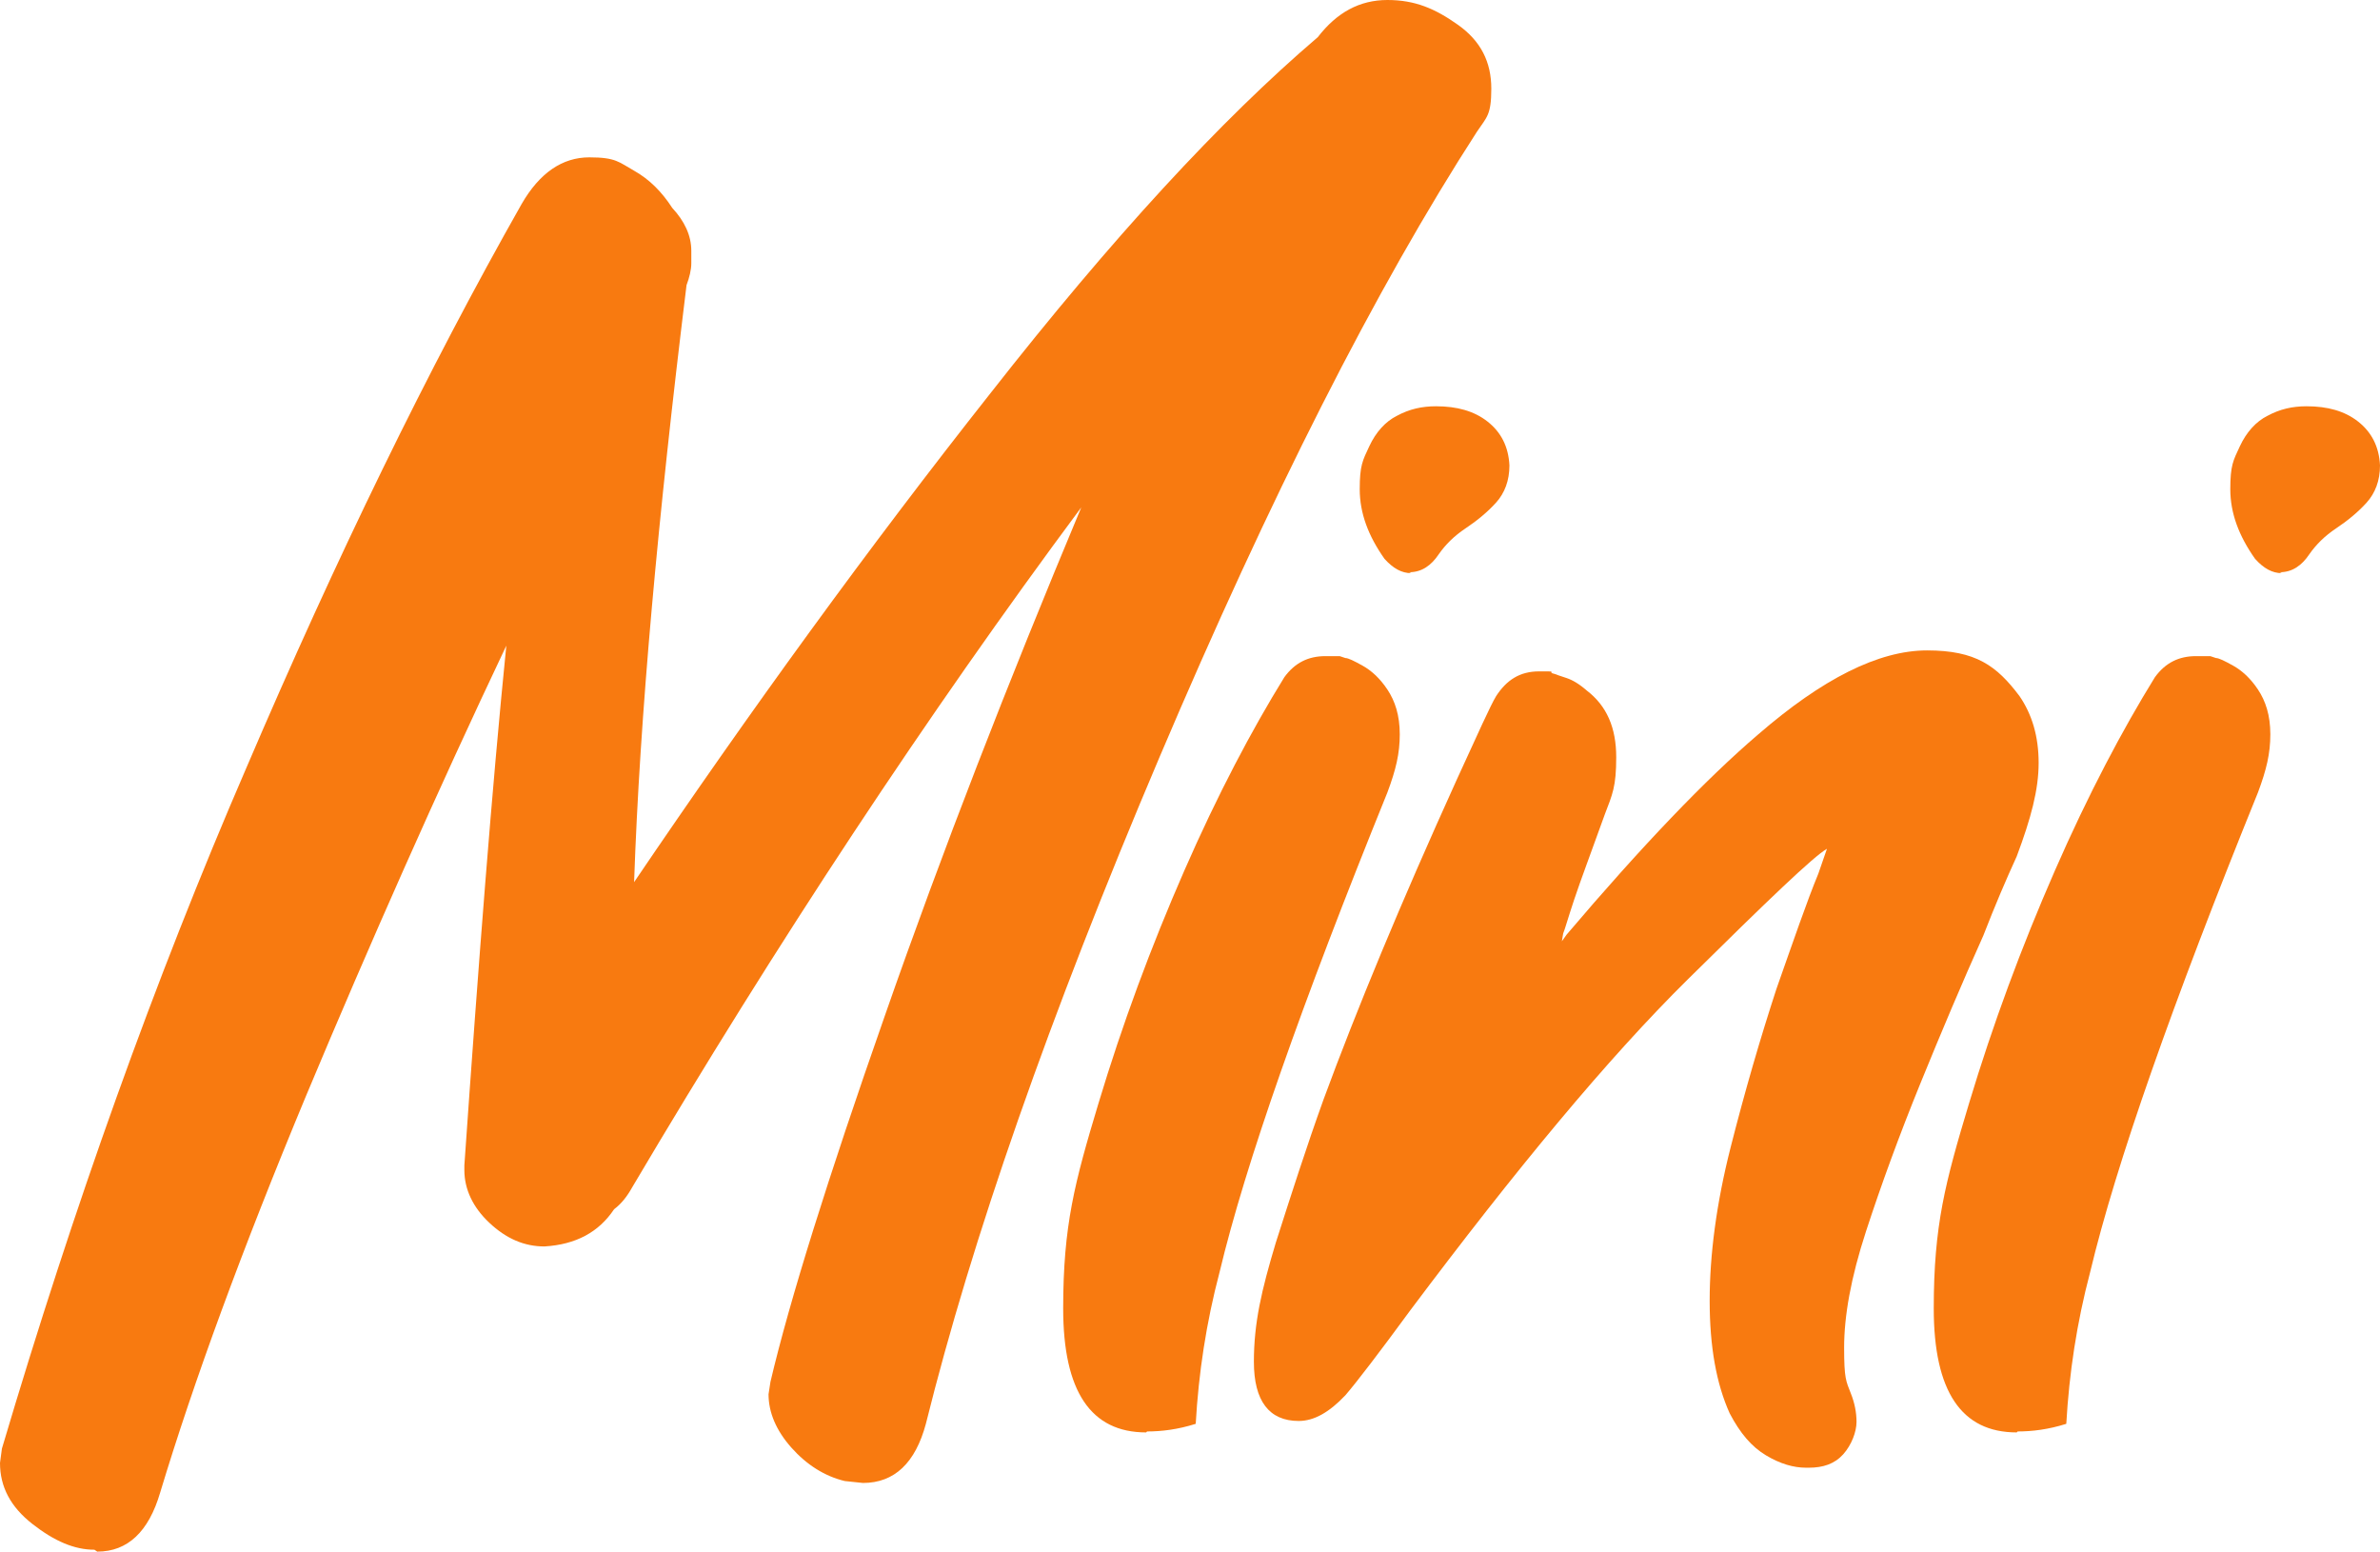
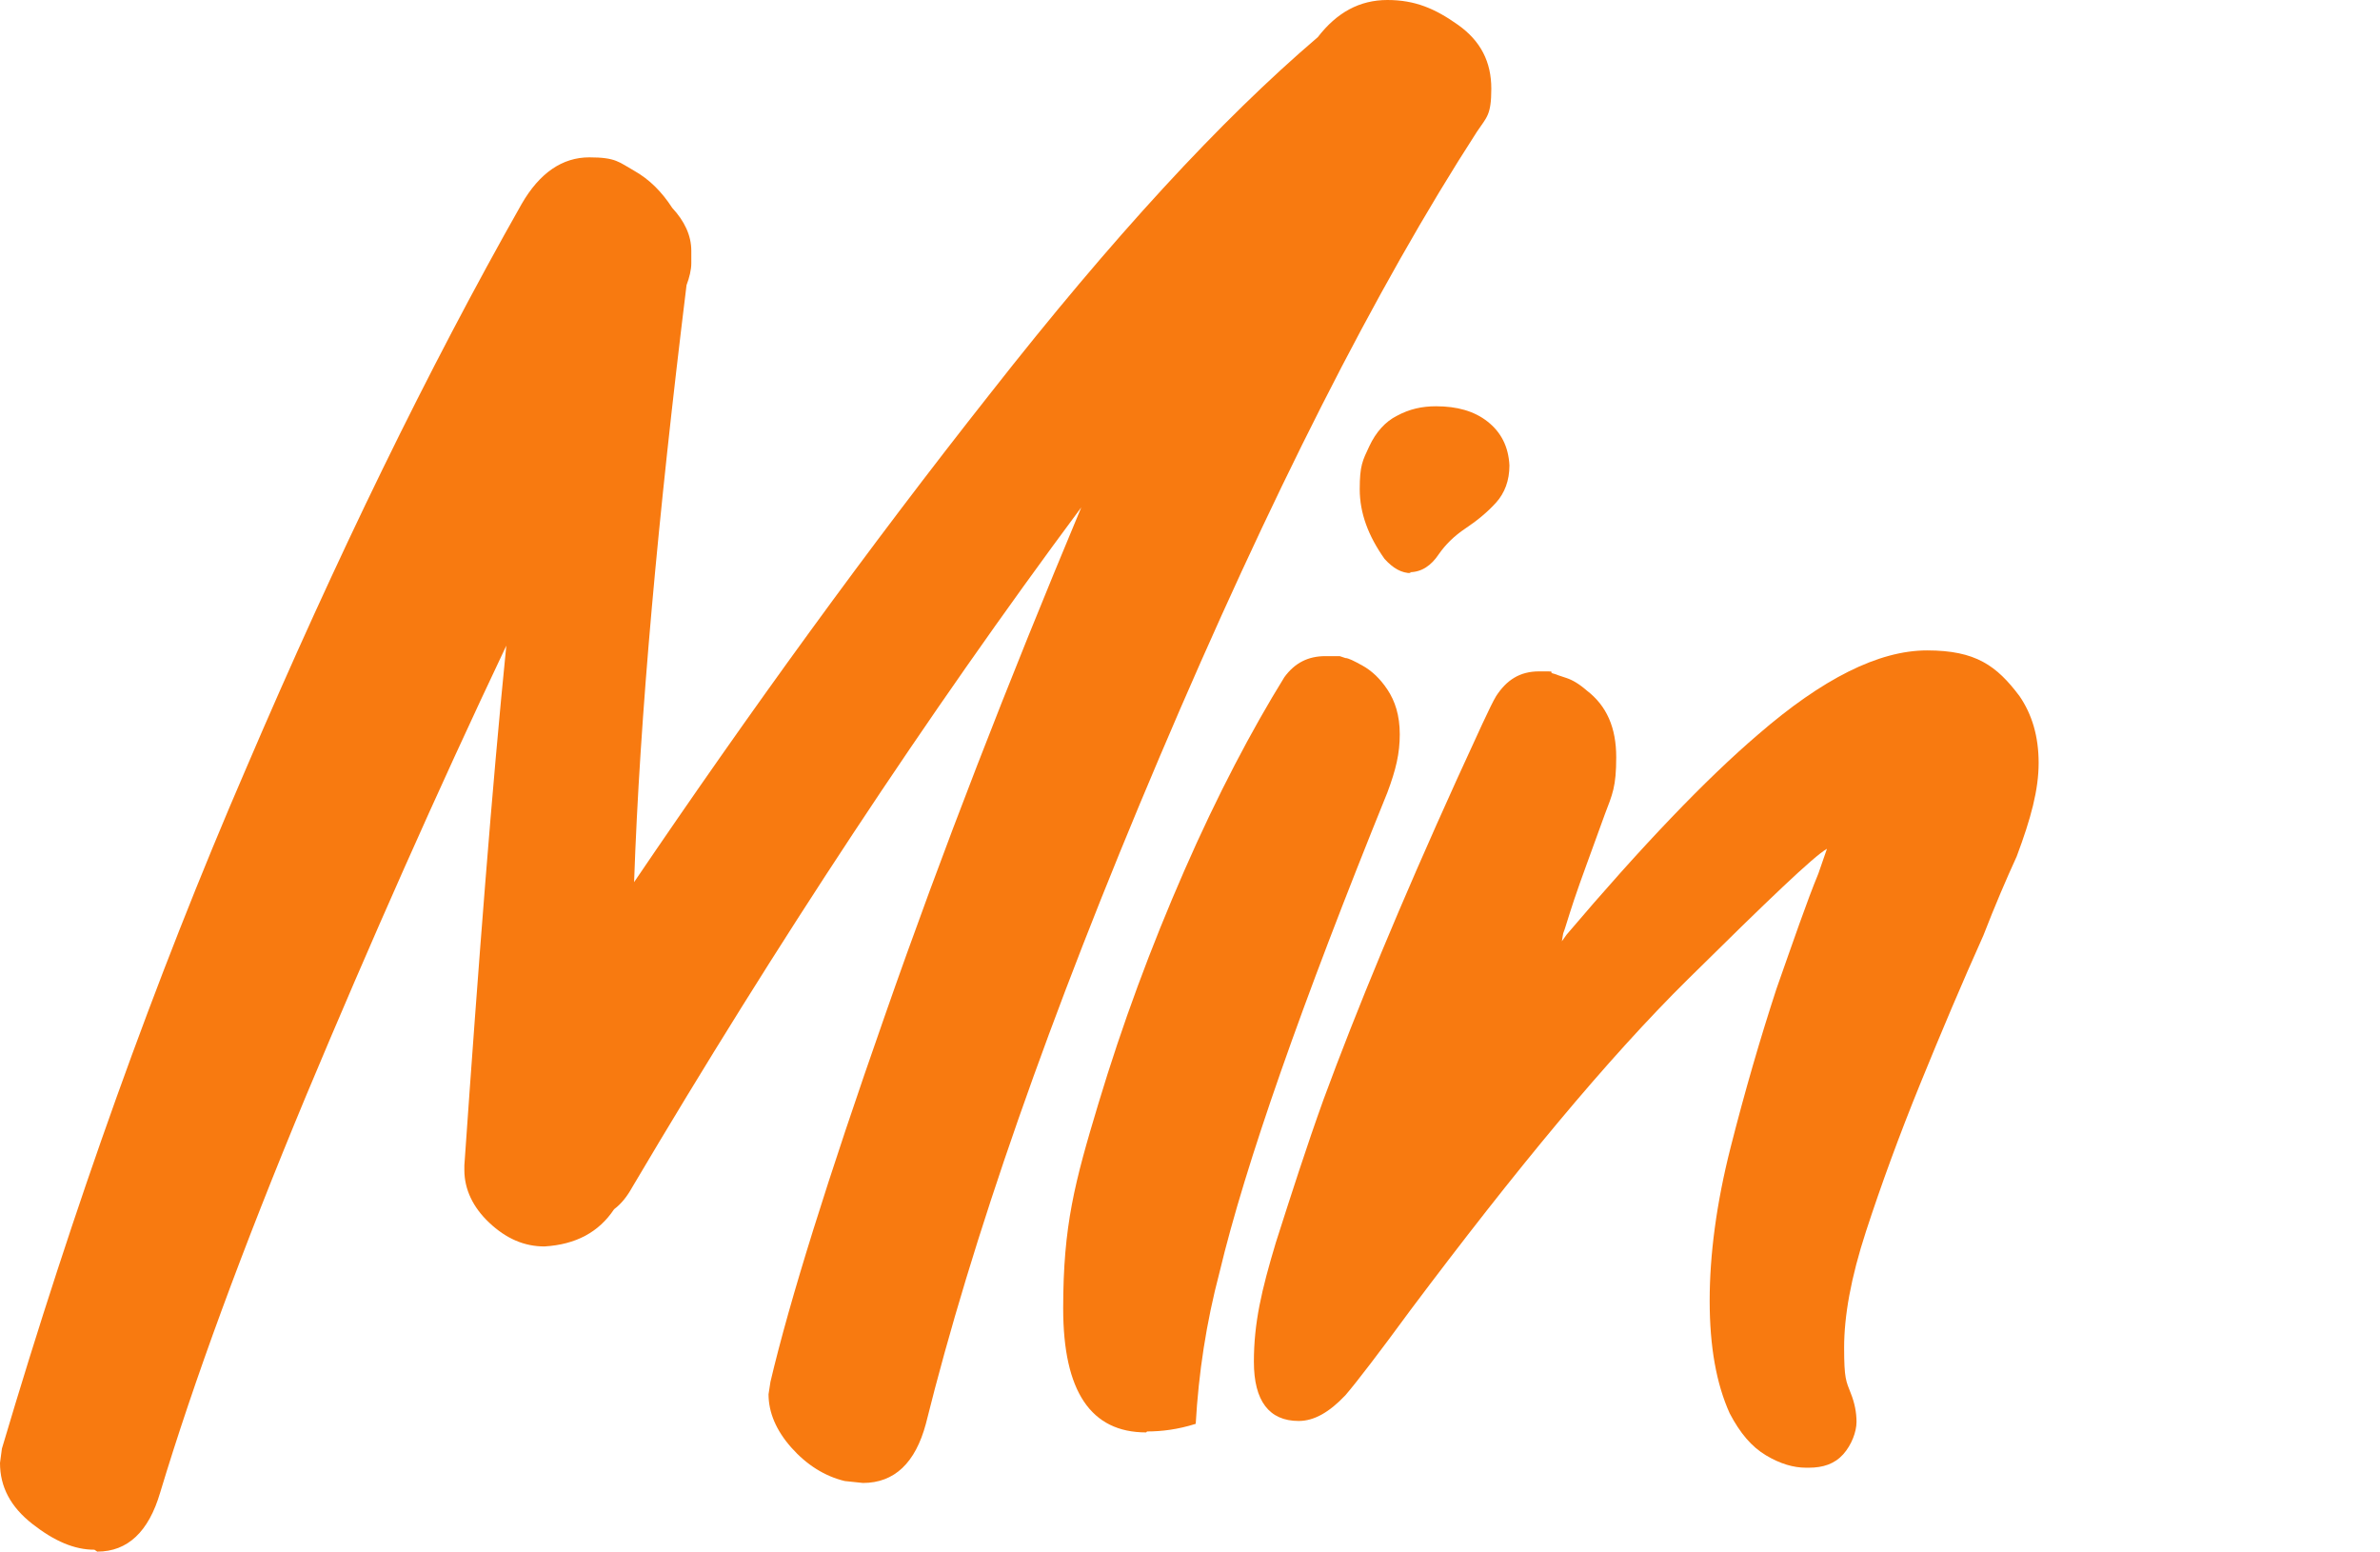
<svg xmlns="http://www.w3.org/2000/svg" version="1.0" id="Calque_2_00000080182222420928176380000004223085001802448555_" x="0px" y="0px" viewBox="0 0 249.6 162.7" style="enable-background:new 0 0 249.6 162.7;" xml:space="preserve">
  <style type="text/css">
	.st0{enable-background:new    ;}
	.st1{fill:#F87A10;}
</style>
  <g id="Calque_1-2">
    <g id="Mini" class="st0">
      <g class="st0">
        <path class="st1" d="M9.9,162.5c-2.1,0-4.2-0.9-6.5-2.7S0,155.9,0,153.4l0.2-1.5c7.5-25.3,16-49.1,25.6-71.3     c9.5-22.2,19.1-41.9,28.9-59.2c1.9-3.3,4.3-4.9,7.1-4.9c2.8,0,3.1,0.5,4.7,1.4s2.9,2.2,4,3.9c1.3,1.4,2,2.9,2,4.5v1.3     c0,0.7-0.2,1.5-0.5,2.3c-3,24.4-4.9,45.2-5.5,62.6c12.2-18,24.6-35.1,37.4-51.3C116.6,25,128,12.6,138.2,3.9     c2-2.6,4.4-3.9,7.3-3.9s5,0.9,7.4,2.6s3.5,3.9,3.5,6.7s-0.5,3-1.5,4.5c-10.6,16.4-21.7,38.3-33.3,65.6s-19.7,50.6-24.5,69.9     c-1.1,4.1-3.3,6.2-6.6,6.2l-1.9-0.2c-2.1-0.5-4-1.7-5.6-3.5s-2.4-3.7-2.4-5.6l0.2-1.3c2-8.5,6-21.3,12-38.4     c6-17.2,12.9-34.9,20.6-53.3C97.2,75,81.5,98.8,66.3,124.5c-0.5,0.9-1.1,1.7-1.9,2.3c-1.6,2.4-4,3.7-7.3,3.9     c-2.1,0-4-0.8-5.8-2.5c-1.7-1.6-2.6-3.5-2.6-5.5v-0.5c1.5-21.5,2.9-39.6,4.4-54.5c-7.3,15.4-14.3,31.2-21,47.2     c-6.7,16.1-11.8,30-15.3,41.6c-1.2,4.1-3.4,6.2-6.6,6.2C10.2,162.7,9.9,162.5,9.9,162.5z" />
        <path class="st1" d="M120.2,150.2c-5.8,0-8.7-4.3-8.7-13s1.2-13.2,3.7-21.5s5.5-16.4,9-24.4s7.1-14.8,10.5-20.3     c1.1-1.5,2.5-2.2,4.3-2.2s1.1,0,1.5,0l0.6,0.2c0.3,0,0.9,0.3,1.8,0.8c0.9,0.5,1.8,1.3,2.6,2.5s1.3,2.7,1.3,4.7s-0.4,3.7-1.3,6.1     c-9,22.2-14.9,39-17.6,50.3c-1.4,5.3-2.2,10.6-2.5,15.9c-1.9,0.6-3.6,0.8-5.1,0.8L120.2,150.2L120.2,150.2z M148,60.1     c-1,0-1.9-0.5-2.8-1.5c-1.7-2.4-2.6-4.8-2.6-7.3s0.3-3,1-4.5s1.7-2.6,2.9-3.2c1.3-0.7,2.6-1,4.1-1c2.2,0,4,0.5,5.4,1.6     s2.2,2.6,2.3,4.6c0,1.6-0.5,2.9-1.4,3.9s-2,1.9-3.2,2.7s-2.1,1.7-2.8,2.7c-0.8,1.2-1.8,1.9-3.1,1.9L148,60.1L148,60.1z" />
        <path class="st1" d="M189.9,153.9h-0.5c-1.3,0-2.7-0.4-4.2-1.3c-1.5-0.9-2.7-2.3-3.8-4.4c-1.4-3.1-2.1-7-2.1-11.8     s0.7-10.2,2.2-16.1s3.1-11.4,4.8-16.6c1.8-5.1,3.2-9.2,4.4-12.1l0.9-2.6c-1.4,0.8-6.2,5.4-14.6,13.7c-8.4,8.3-18,19.9-29.1,34.7     c-3.3,4.5-5.6,7.5-6.8,8.9c-1.7,1.8-3.3,2.7-4.9,2.7c-3.1,0-4.7-2.1-4.7-6.2s0.8-7.5,2.3-12.5c1.6-5,3.2-10,5-15     c3.5-9.5,8.1-20.6,14-33.6c2.2-4.8,3.5-7.7,4.1-8.7c1.1-1.7,2.5-2.6,4.5-2.6s1,0,1.4,0.2c0.4,0.1,0.6,0.2,0.6,0.2     s0.3,0.1,0.9,0.3c0.6,0.2,1.3,0.6,2.1,1.3c2.1,1.6,3.1,3.9,3.1,7s-0.4,3.9-1.2,6c-1.4,3.9-2.5,6.8-3.2,8.9s-1,3.2-1.1,3.4     s-0.1,0.5-0.2,1l0.5-0.7c7.9-9.3,14.6-16.3,20.1-21c6.7-5.8,12.6-8.8,17.7-8.8s7.3,1.6,9.7,4.8c1.3,1.9,2,4.2,2,7     s-0.8,5.8-2.3,9.8c-1.1,2.4-2.3,5.2-3.5,8.3c-2.2,4.9-4.4,10.1-6.6,15.5c-2.2,5.4-4.1,10.6-5.7,15.5c-1.6,4.9-2.3,8.9-2.3,12.2     s0.2,3.5,0.7,4.8c0.4,1,0.6,2,0.6,3s-0.5,2.4-1.4,3.4s-2.1,1.4-3.6,1.4H189.9L189.9,153.9z" />
-         <path class="st1" d="M211.5,150.2c-5.8,0-8.7-4.3-8.7-13s1.2-13.2,3.7-21.5s5.5-16.4,9-24.4S222.6,76.5,226,71     c1.1-1.5,2.5-2.2,4.3-2.2s1.1,0,1.5,0l0.6,0.2c0.3,0,0.9,0.3,1.8,0.8c0.9,0.5,1.8,1.3,2.6,2.5s1.3,2.7,1.3,4.7s-0.4,3.7-1.3,6.1     c-9,22.2-14.9,39-17.6,50.3c-1.4,5.3-2.2,10.6-2.5,15.9c-1.9,0.6-3.6,0.8-5.1,0.8L211.5,150.2z M239.3,60.1c-1,0-1.9-0.5-2.8-1.5     c-1.7-2.4-2.6-4.8-2.6-7.3s0.3-3,1-4.5s1.7-2.6,2.9-3.2c1.3-0.7,2.6-1,4.1-1c2.2,0,4,0.5,5.4,1.6s2.2,2.6,2.3,4.6     c0,1.6-0.5,2.9-1.4,3.9s-2,1.9-3.2,2.7s-2.1,1.7-2.8,2.7c-0.8,1.2-1.8,1.9-3.1,1.9L239.3,60.1L239.3,60.1z" />
      </g>
    </g>
  </g>
</svg>